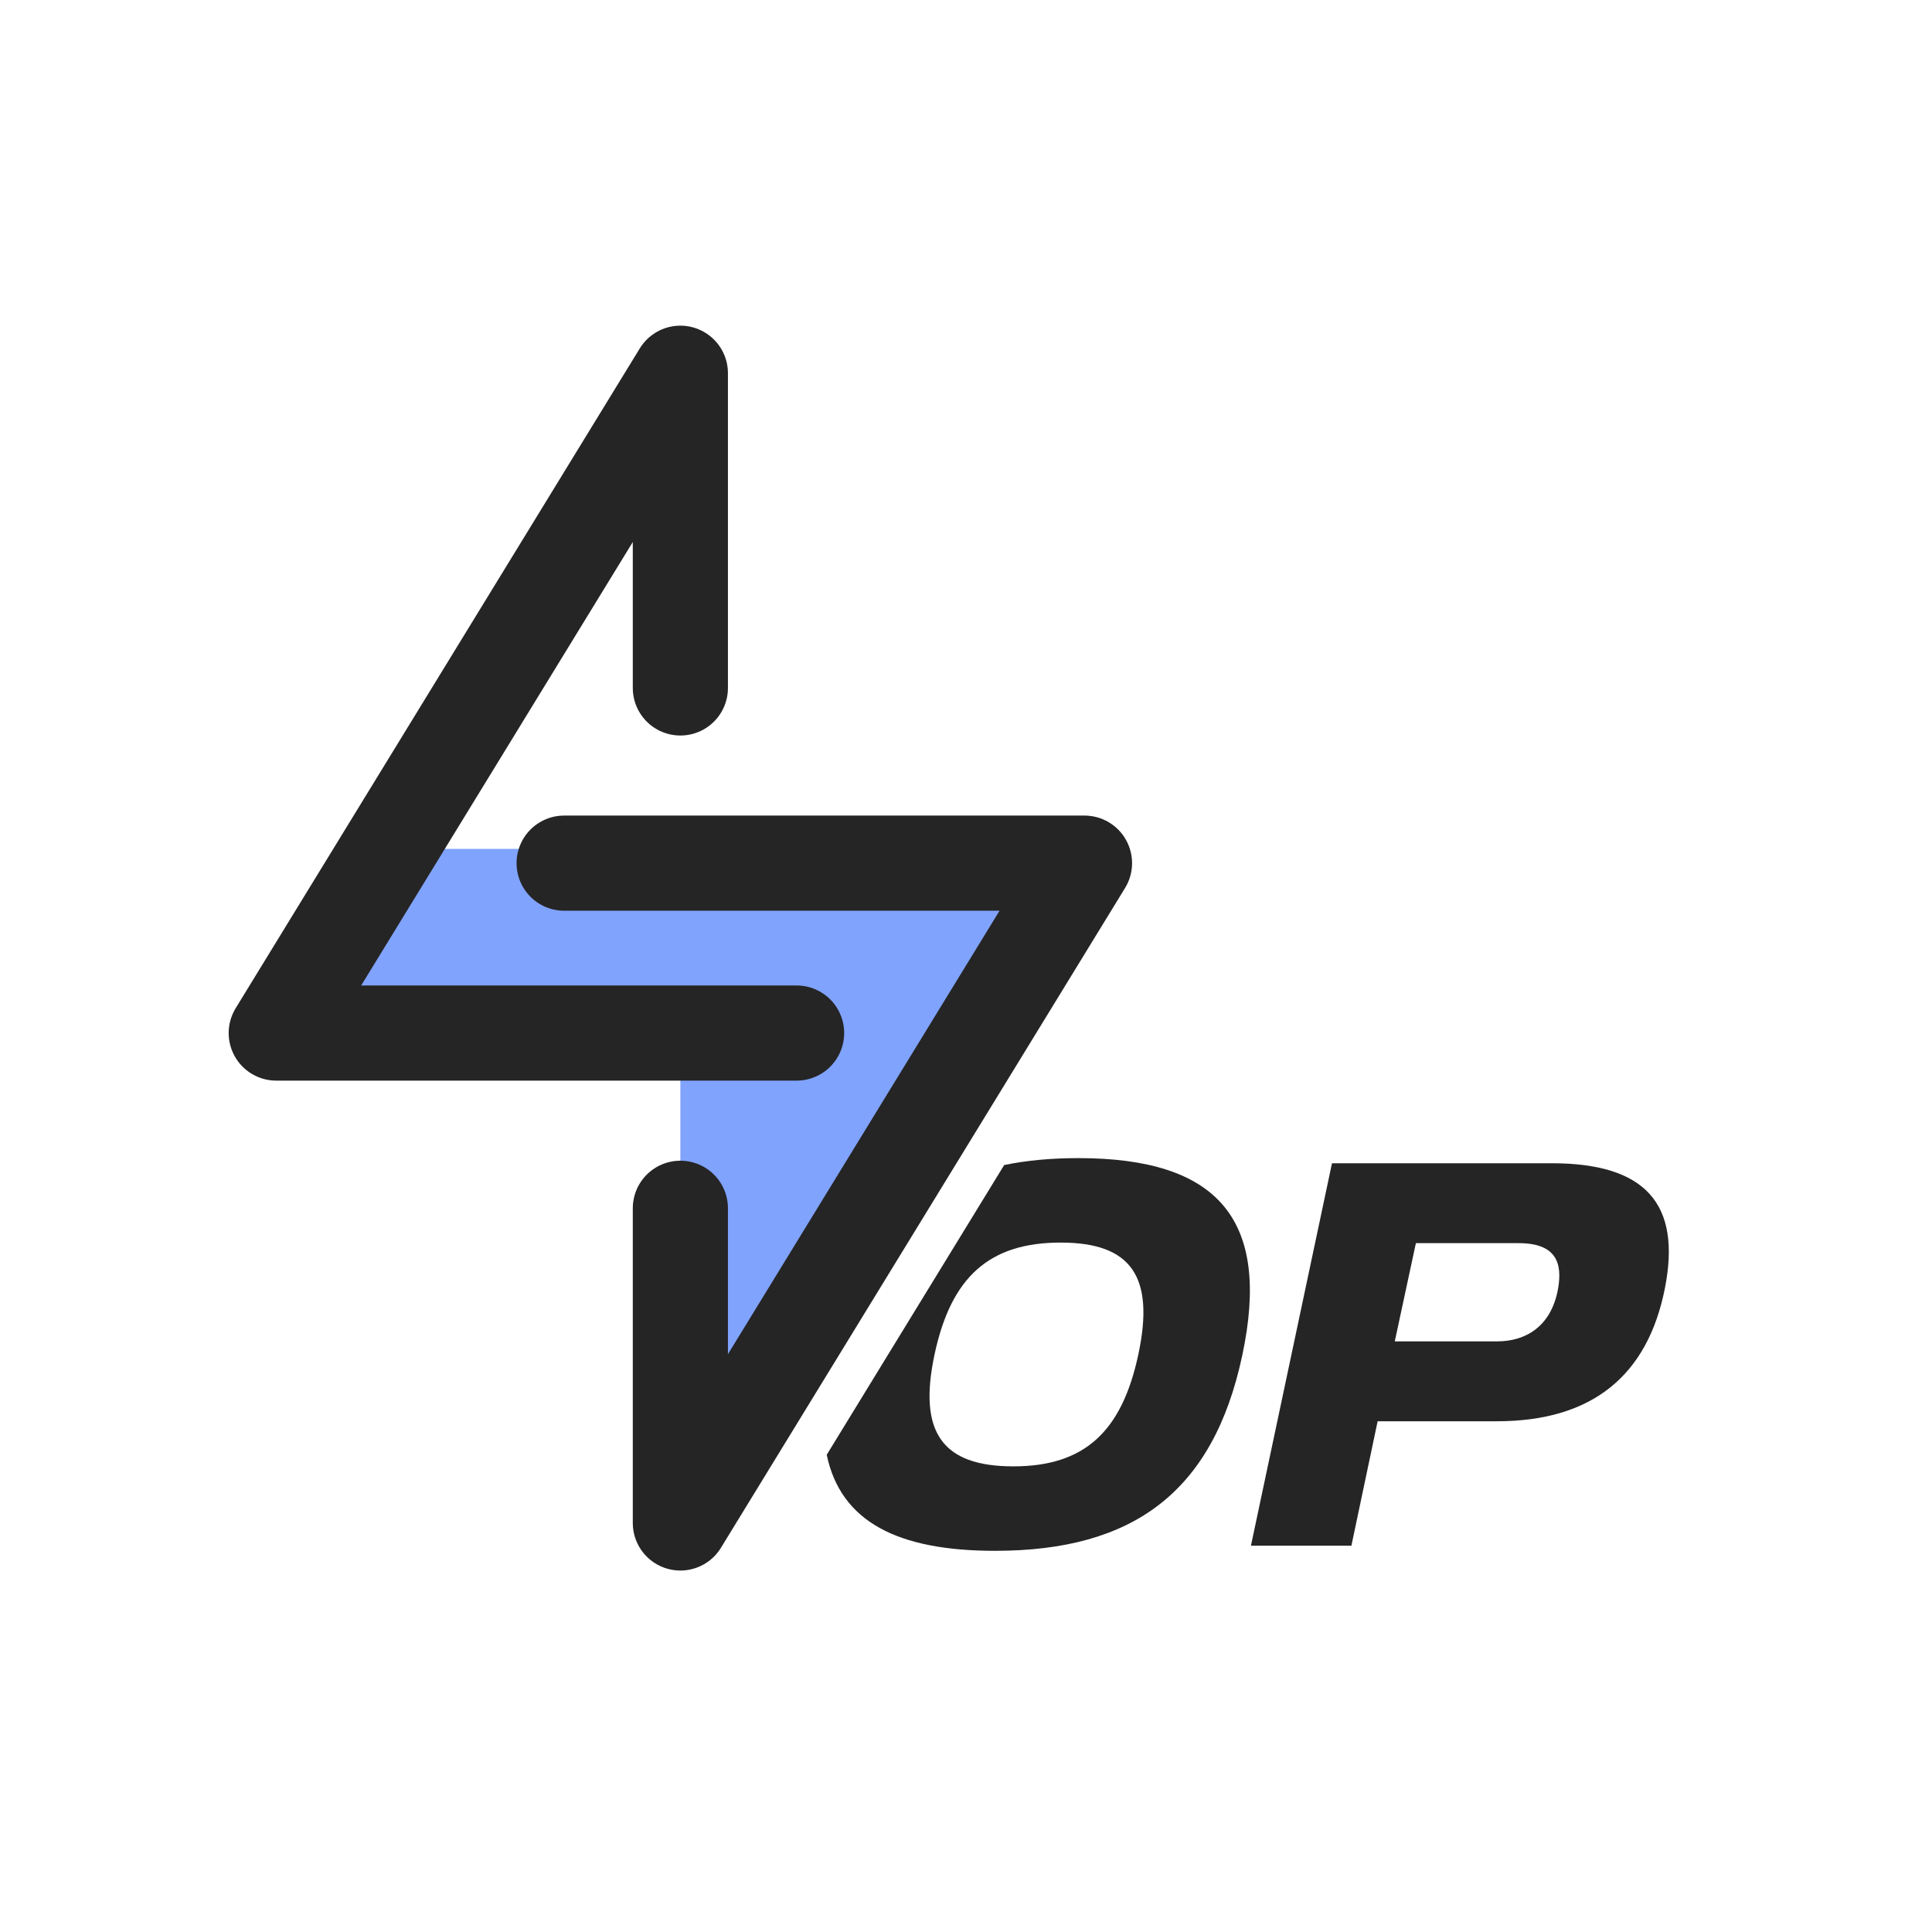
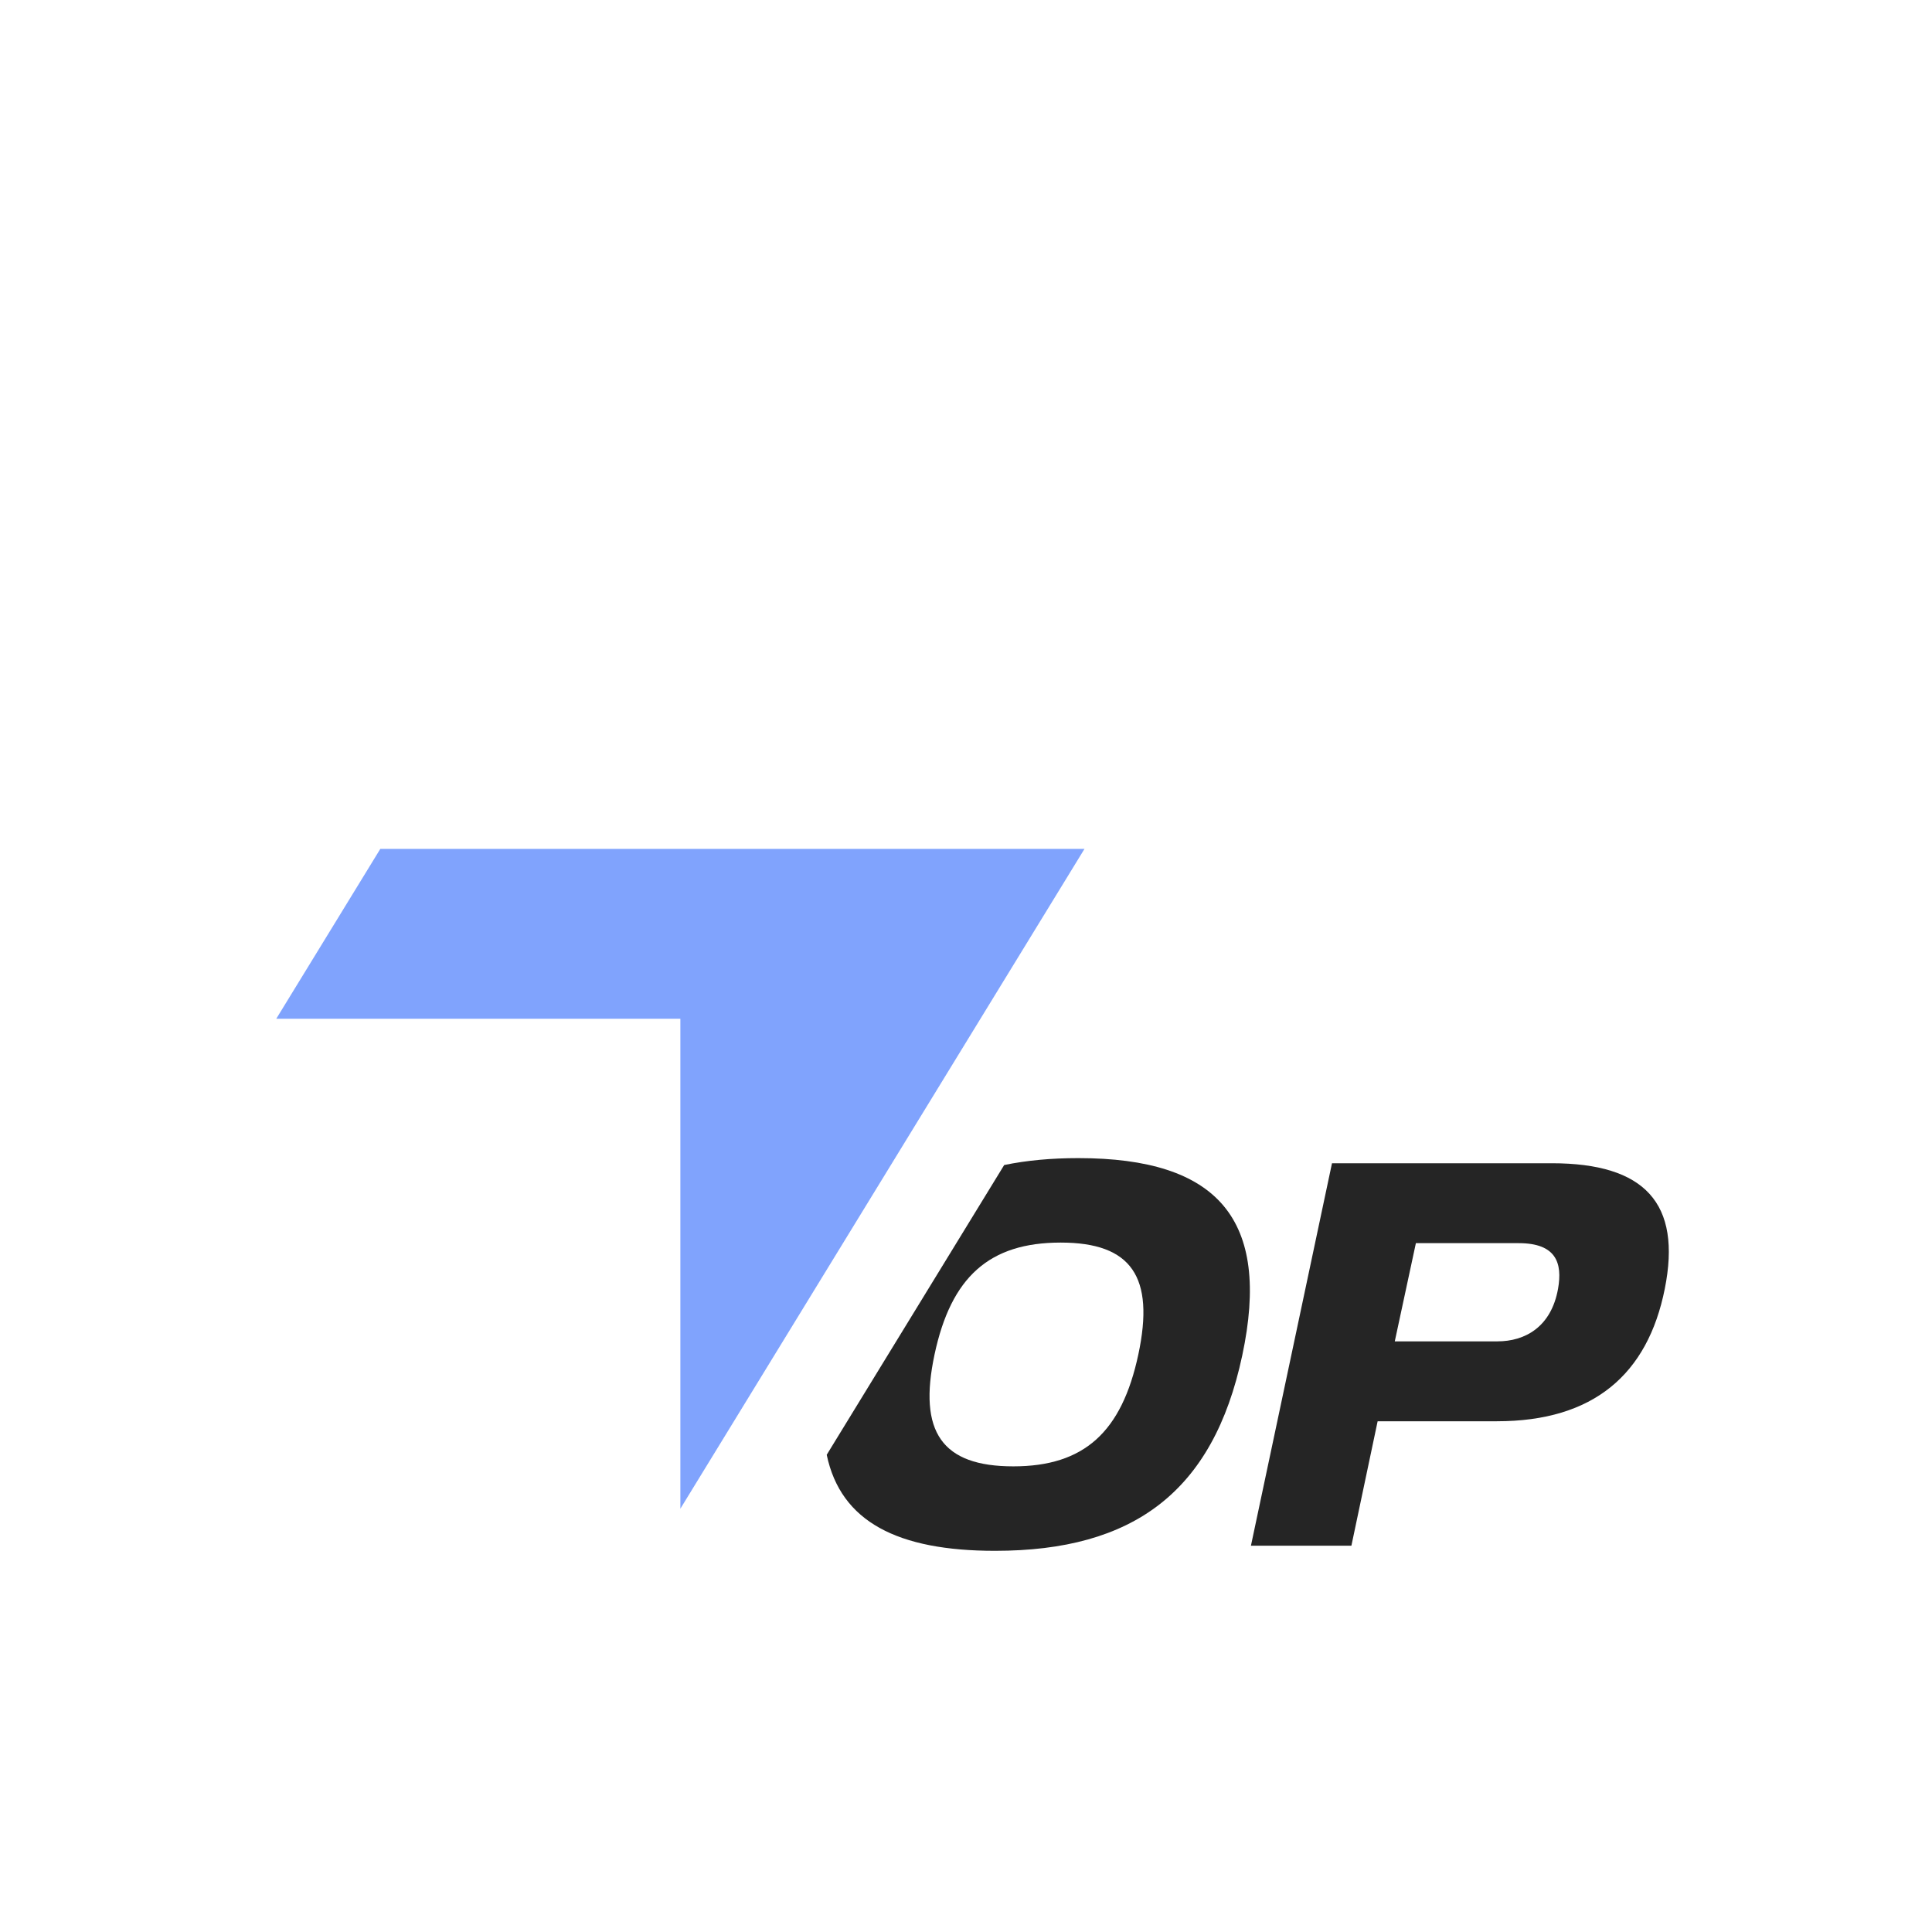
<svg xmlns="http://www.w3.org/2000/svg" width="64" height="64" viewBox="0 0 64 64" fill="none">
  <g clip-path="url(#clip0_301_1433)">
    <path d="M9.151 33.748H22.538V49.978L35.925 28.121H12.598L9.151 33.748Z" fill="#80A3FD" />
-     <path d="M26.388 34.221H9.151L22.538 12.364V22.789M18.688 28.593H35.925L22.538 50.45V40.026" stroke="#252525" stroke-width="3.152" stroke-linecap="round" stroke-linejoin="round" />
    <path fill-rule="evenodd" clip-rule="evenodd" d="M27.386 48.192C27.852 50.416 29.745 51.373 32.963 51.373C37.539 51.373 40.186 49.425 41.15 44.906C42.115 40.387 40.337 38.364 35.723 38.364C34.834 38.364 34.014 38.438 33.265 38.593L27.386 48.192ZM33.568 48.575C31.204 48.575 30.41 47.44 30.958 44.868C31.507 42.297 32.774 41.162 35.137 41.162C37.482 41.162 38.257 42.297 37.709 44.868C37.16 47.44 35.913 48.575 33.568 48.575Z" fill="#252525" />
    <path fill-rule="evenodd" clip-rule="evenodd" d="M55.148 42.694C55.715 39.858 54.486 38.534 51.404 38.534H44.124L41.439 51.203H44.767L45.636 47.081H49.589C52.784 47.081 54.581 45.53 55.148 42.694ZM49.607 44.434H46.204L46.903 41.181H50.307C51.555 41.181 51.763 41.843 51.612 42.694C51.385 43.961 50.515 44.434 49.607 44.434Z" fill="#252525" />
-     <path d="M72.836 41.767C72.042 41.427 70.284 41.162 68.695 41.162C65.708 41.162 64.119 42.089 63.514 44.793C62.89 47.572 64.1 48.575 67.107 48.575C68.714 48.575 70.492 48.291 71.494 48.083L70.889 50.919C69.811 51.184 68.336 51.373 66.596 51.373C61.018 51.373 59.089 49.425 60.054 44.868C61.056 40.198 63.949 38.364 69.357 38.364C71.097 38.364 72.628 38.553 73.46 38.874L72.836 41.767Z" fill="#252525" />
-     <path d="M78.475 38.534H75.147L72.461 51.203H75.789L76.848 46.192H82.786L81.727 51.203H85.055L87.74 38.534H84.412L83.353 43.545H77.416L78.475 38.534Z" fill="#252525" />
-     <path fill-rule="evenodd" clip-rule="evenodd" d="M93.419 40.066C94.175 38.893 94.988 38.364 96.387 38.364C97.749 38.364 98.373 38.893 98.619 40.047L101.02 51.203H97.201L96.822 48.896H91.452L90.091 51.203H86.271L93.419 40.066ZM93.022 46.249H96.406L95.763 42.316C95.745 42.202 95.688 42.145 95.593 42.145C95.499 42.145 95.404 42.221 95.347 42.316L93.022 46.249Z" fill="#252525" />
    <path fill-rule="evenodd" clip-rule="evenodd" d="M115.861 42.562C116.448 39.555 115.124 38.534 112.099 38.534H104.932L102.247 51.203H105.575L106.445 47.081H108.165L110.264 51.203H114.443L112.193 46.854C114.197 46.343 115.408 44.925 115.861 42.562ZM110.416 44.434H107.012L107.712 41.181H111.115C112.363 41.181 112.571 41.843 112.42 42.694C112.193 43.961 111.323 44.434 110.416 44.434Z" fill="#252525" />
    <path d="M129.868 41.767C129.13 41.446 127.372 41.162 125.594 41.162C122.342 41.162 120.716 42.108 120.168 44.812C119.638 47.478 120.81 48.575 123.817 48.575C124.781 48.575 125.292 48.461 125.802 48.329L126.256 46.192H123.609L124.176 43.545H130.152L129.055 48.726C128.809 49.879 128.034 50.617 127.013 50.882C126.729 50.957 124.952 51.373 122.72 51.373C117.501 51.373 115.875 49.104 116.707 44.849C117.615 40.255 120.376 38.364 126.01 38.364C127.958 38.364 129.736 38.591 130.492 38.874L129.868 41.767Z" fill="#252525" />
-     <path d="M143.967 38.534H133.037L130.976 48.31C130.673 49.728 131.487 51.203 133.585 51.203H141.168L141.735 48.556H135.117C134.569 48.556 134.304 48.234 134.417 47.705L134.739 46.192H142L142.567 43.545H135.306L135.817 41.181H143.418L143.967 38.534Z" fill="#252525" />
+     <path d="M143.967 38.534H133.037L130.976 48.31C130.673 49.728 131.487 51.203 133.585 51.203L141.735 48.556H135.117C134.569 48.556 134.304 48.234 134.417 47.705L134.739 46.192H142L142.567 43.545H135.306L135.817 41.181H143.418L143.967 38.534Z" fill="#252525" />
  </g>
  <defs>
    <clipPath id="clip0_301_1433">
      <rect width="52" height="44.121" fill="white" transform="translate(6 10)" />
    </clipPath>
  </defs>
</svg>